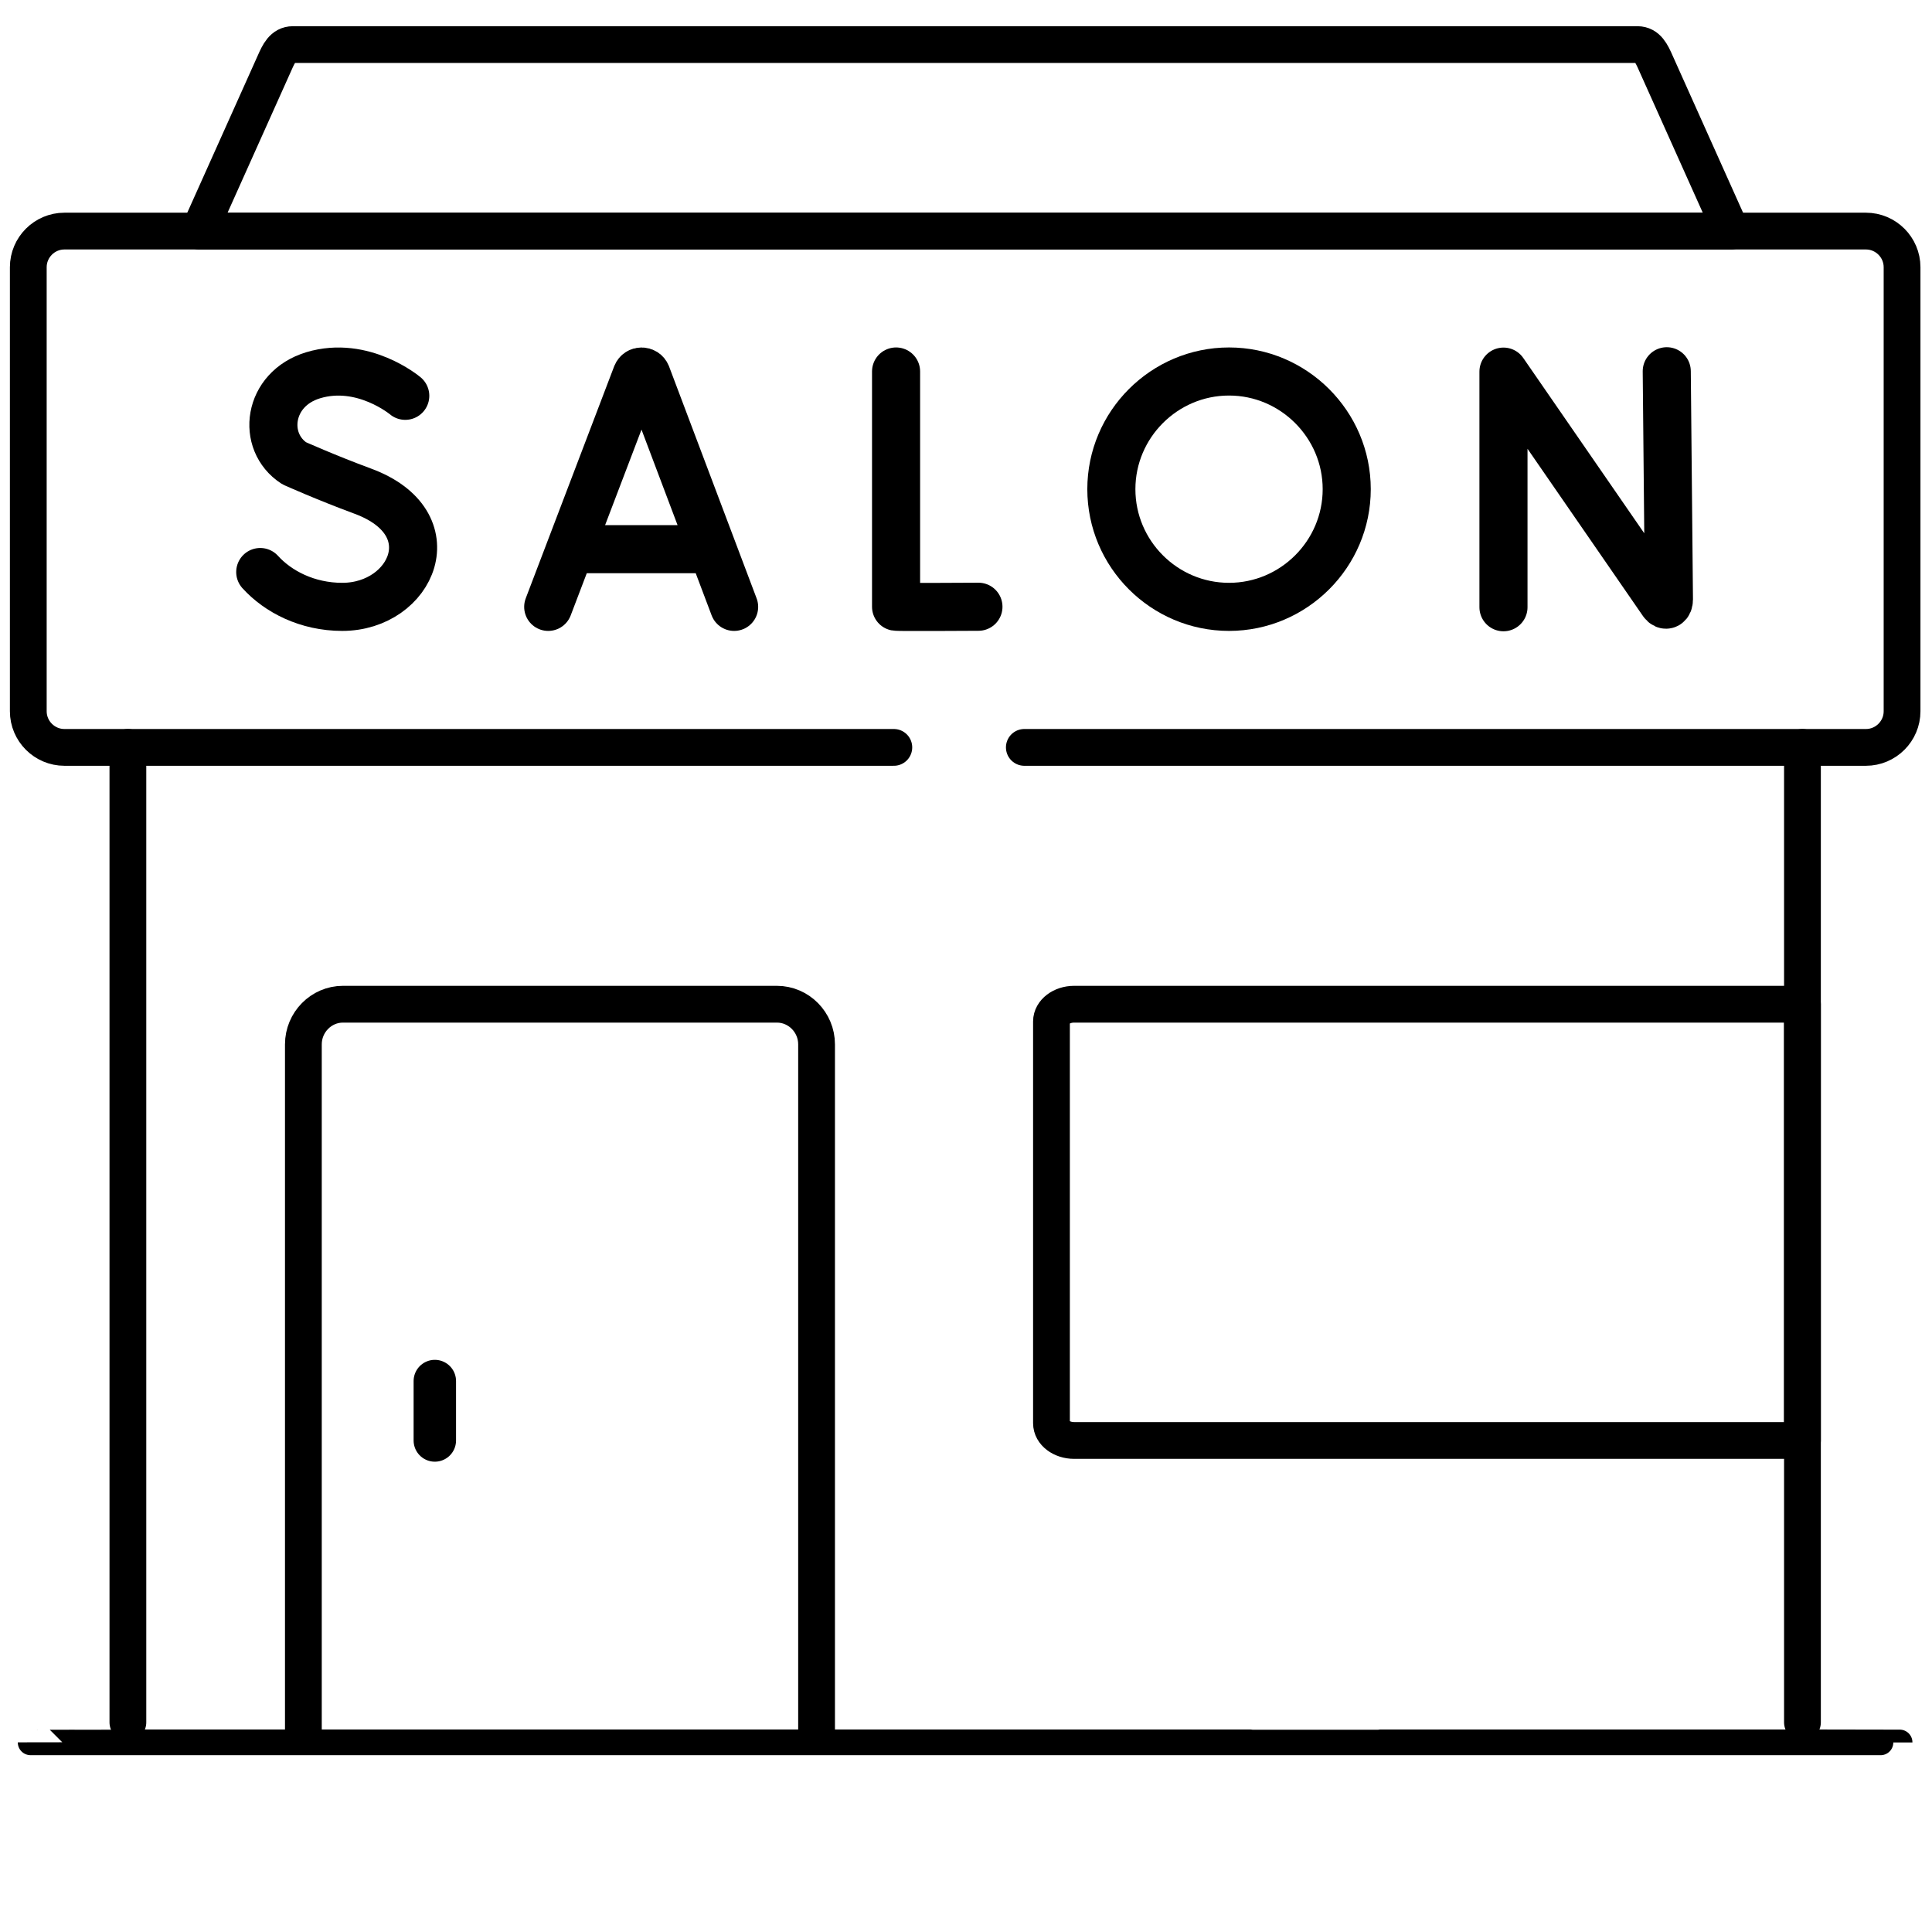
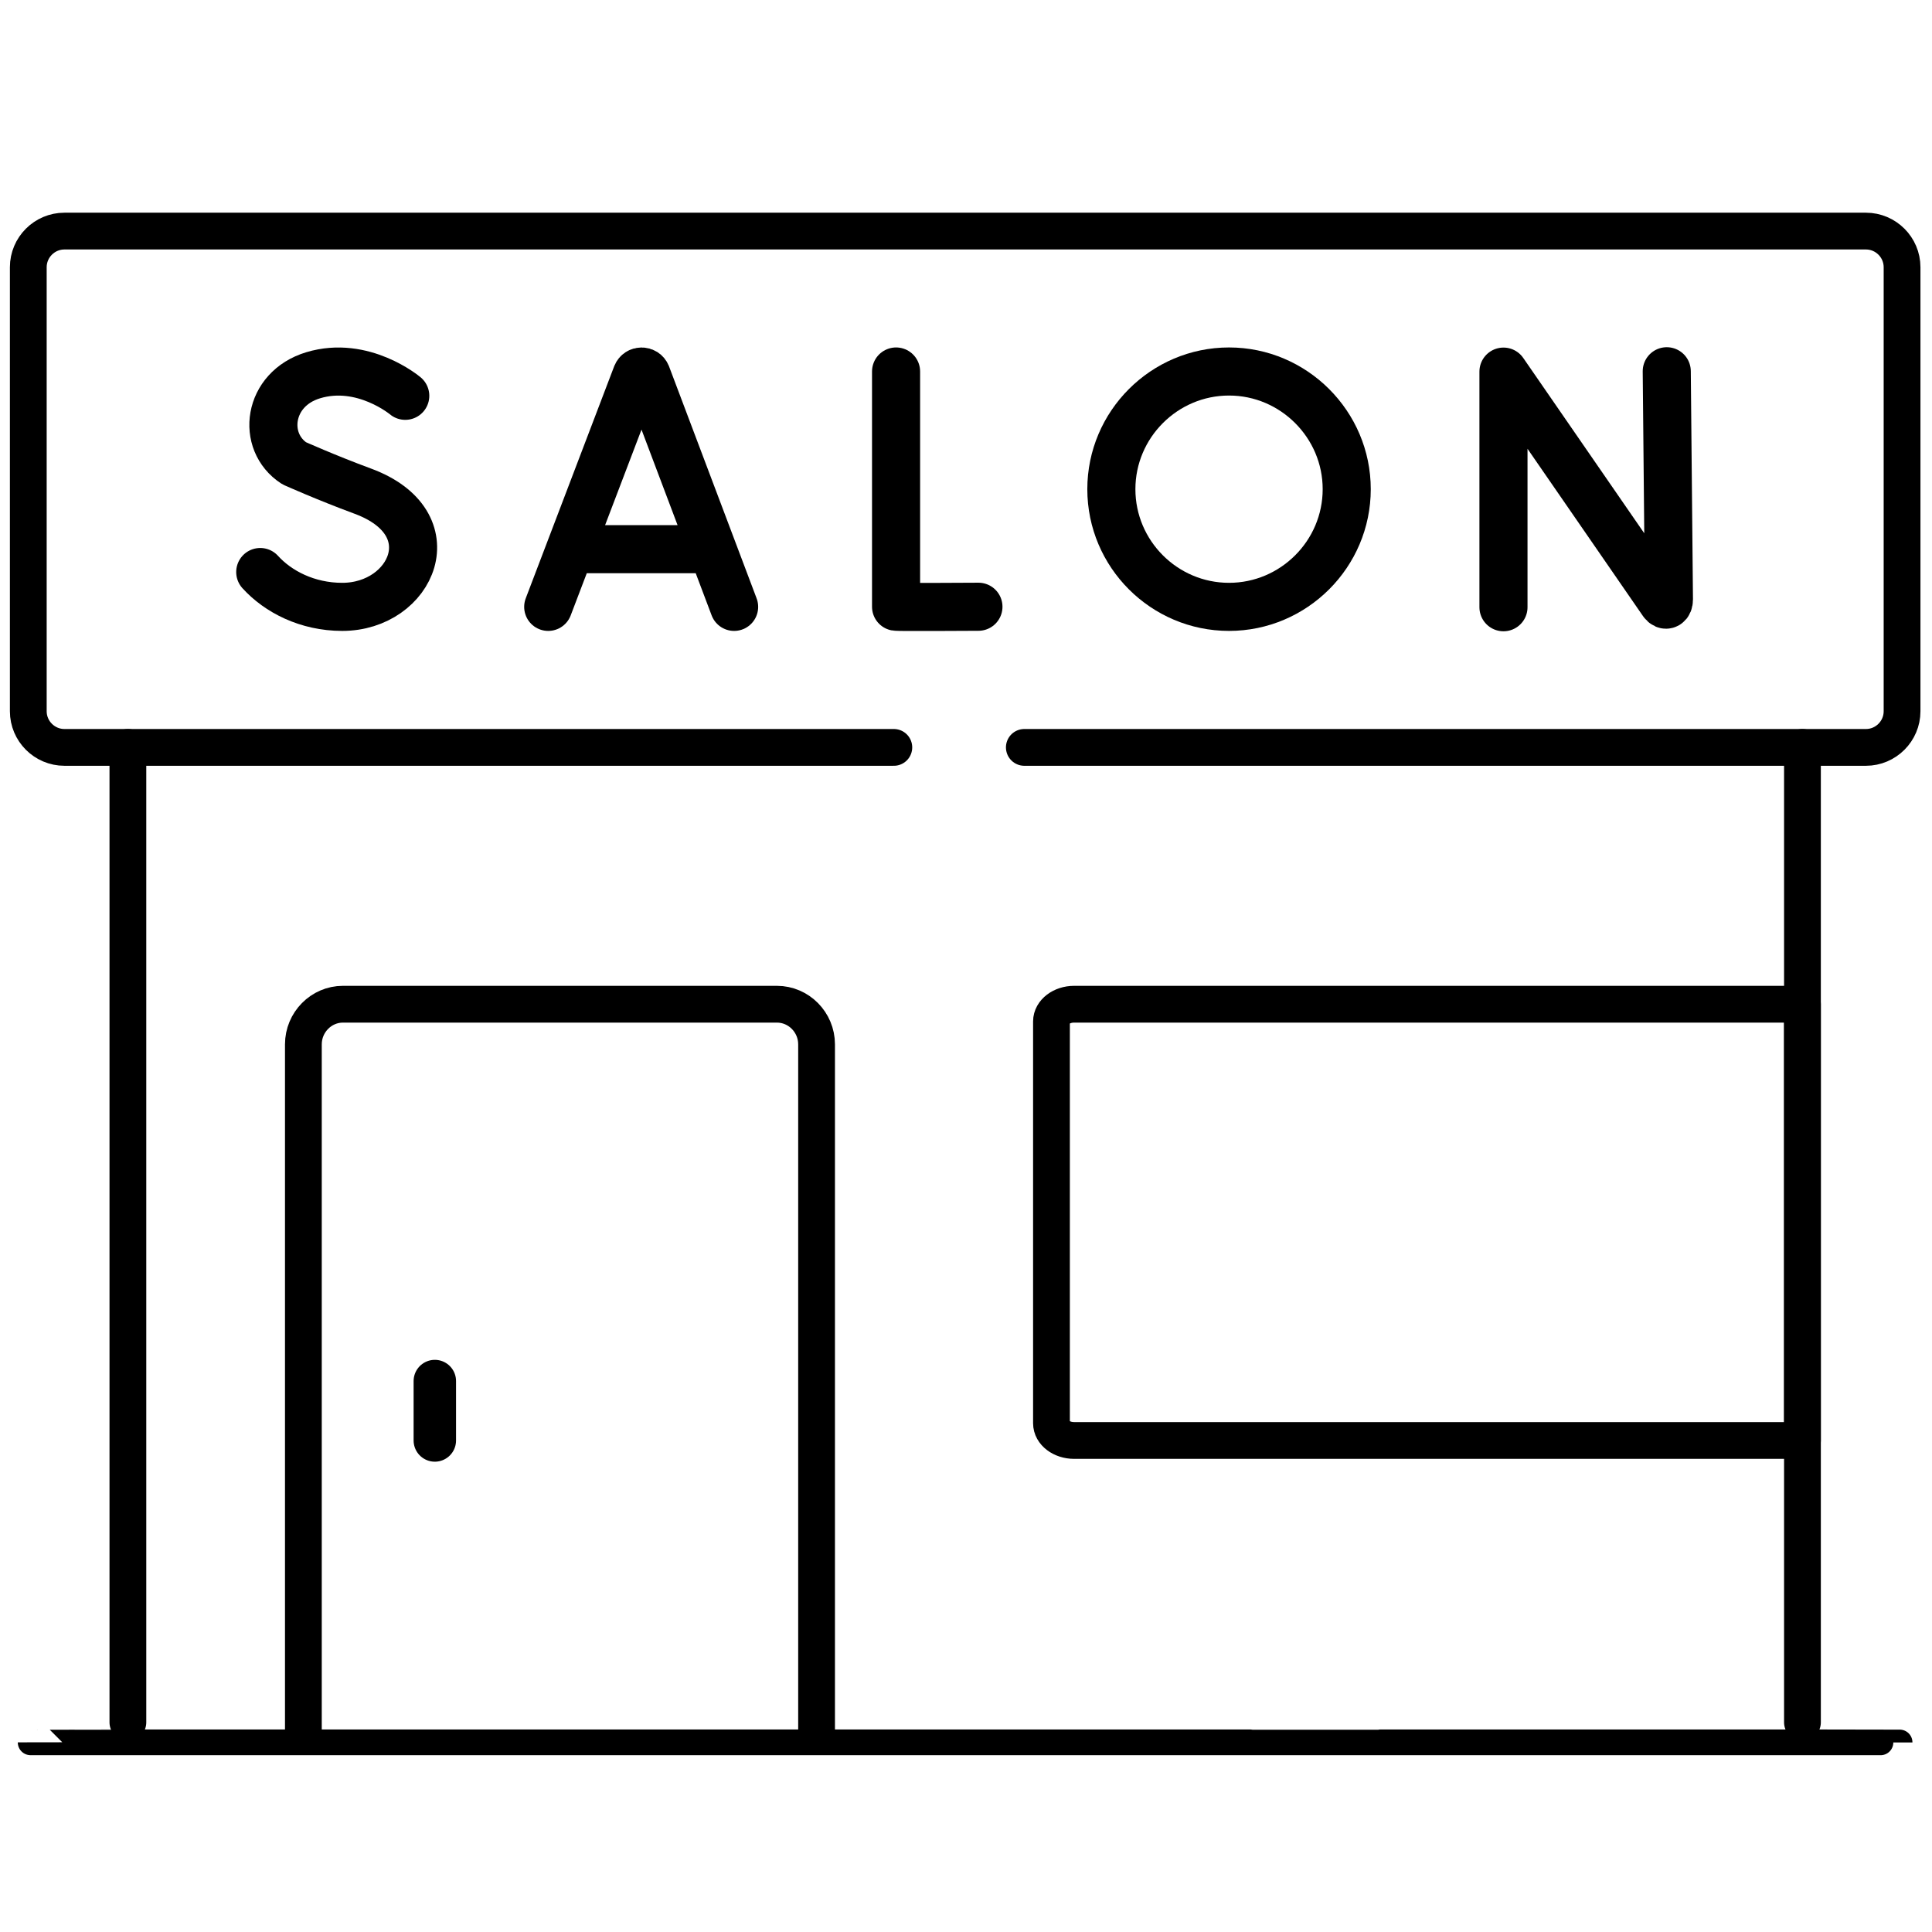
<svg xmlns="http://www.w3.org/2000/svg" width="683" height="683" viewBox="0 0 683 683" fill="none">
  <g clip-path="url(#clip0_1023_65)">
    <mask id="mask0_1023_65" style="mask-type:luminance" maskUnits="userSpaceOnUse" x="0" y="0" width="683" height="683">
      <path d="M0 0H682.667V682.667H0V0Z" fill="white" />
    </mask>
    <g mask="url(#mask0_1023_65)">
-       <path d="M70.412 81.694H612.002L585.329 22.225C583.893 18.976 582.421 15.765 578.869 15.765H103.546C99.994 15.765 98.521 18.976 97.085 22.225L70.412 81.694Z" stroke="black" stroke-width="13" stroke-miterlimit="10" stroke-linecap="round" stroke-linejoin="round" />
      <path d="M203.555 194.143H249.905M193.806 214.54L225.062 132.528C225.704 130.946 227.926 130.946 228.568 132.528L259.526 214.54" stroke="black" stroke-width="17" stroke-miterlimit="10" stroke-linecap="round" stroke-linejoin="round" />
      <path d="M531.506 214.668V131.375L587.818 212.958C588.888 214.454 590 213.728 590 211.888L589.23 131.246" stroke="black" stroke-width="17" stroke-miterlimit="10" stroke-linecap="round" stroke-linejoin="round" />
      <path d="M316.778 131.331V214.496C317.676 214.668 345.896 214.496 345.896 214.496" stroke="black" stroke-width="17" stroke-miterlimit="10" stroke-linecap="round" stroke-linejoin="round" />
      <path d="M143.267 139.925C143.267 139.925 128.343 127.354 110.729 132.656C94.567 137.53 92.3 156.174 104.014 163.785C104.014 163.785 115.473 168.915 128.215 173.619C158.873 184.909 145.66 214.539 120.989 214.539C108.633 214.539 98.285 209.152 92 202.224" stroke="black" stroke-width="17" stroke-miterlimit="10" stroke-linecap="round" stroke-linejoin="round" />
      <path d="M476.093 172.935C476.093 150.059 457.365 131.332 434.489 131.332C411.571 131.332 392.886 150.059 392.886 172.935C392.886 195.854 411.571 214.539 434.489 214.539C457.365 214.539 476.093 195.854 476.093 172.935Z" stroke="black" stroke-width="17" stroke-miterlimit="10" stroke-linecap="round" stroke-linejoin="round" />
      <path d="M107.249 612V369.197C107.249 361.397 113.557 355.009 121.227 355.009H274.657C282.363 355.009 288.673 361.397 288.673 369.197V612" stroke="black" stroke-width="13" stroke-miterlimit="10" stroke-linecap="round" stroke-linejoin="round" />
      <path d="M153.719 488.23V509.236" stroke="black" stroke-width="15" stroke-miterlimit="10" stroke-linecap="round" stroke-linejoin="round" />
      <path d="M379.725 355.009H637.203V509.235H379.725C375.305 509.235 371.716 506.515 371.716 503.151V361.091C371.716 357.766 375.305 355.009 379.725 355.009Z" stroke="black" stroke-width="13" stroke-miterlimit="10" stroke-linecap="round" stroke-linejoin="round" />
      <path d="M441.913 615.905H40.791C24.281 615.905 10.793 615.926 10.793 615.953V615.989C10.793 615.995 13.854 616 17.594 616H664.821C668.561 616 671.583 615.995 671.583 615.989V615.953C671.583 615.926 658.097 615.905 641.623 615.905H488.081" stroke="black" stroke-width="9" stroke-miterlimit="10" stroke-linecap="round" stroke-linejoin="round" />
      <path d="M362.12 264.219H659.645C666.672 264.219 672.416 258.476 672.416 251.449V94.464C672.416 87.436 666.672 81.693 659.645 81.693H22.769C15.742 81.693 10 87.436 10 94.464V251.449C10 258.476 15.742 264.219 22.769 264.219H315.988" stroke="black" stroke-width="13" stroke-miterlimit="10" stroke-linecap="round" stroke-linejoin="round" />
      <path d="M45.212 608.905V264.219M637.203 264.219V608.905" stroke="black" stroke-width="13" stroke-miterlimit="10" stroke-linecap="round" stroke-linejoin="round" />
    </g>
  </g>
  <defs>
    <clipPath id="clip0_1023_65">
      <rect width="682.667" height="682.667" fill="white" />
    </clipPath>
  </defs>
</svg>